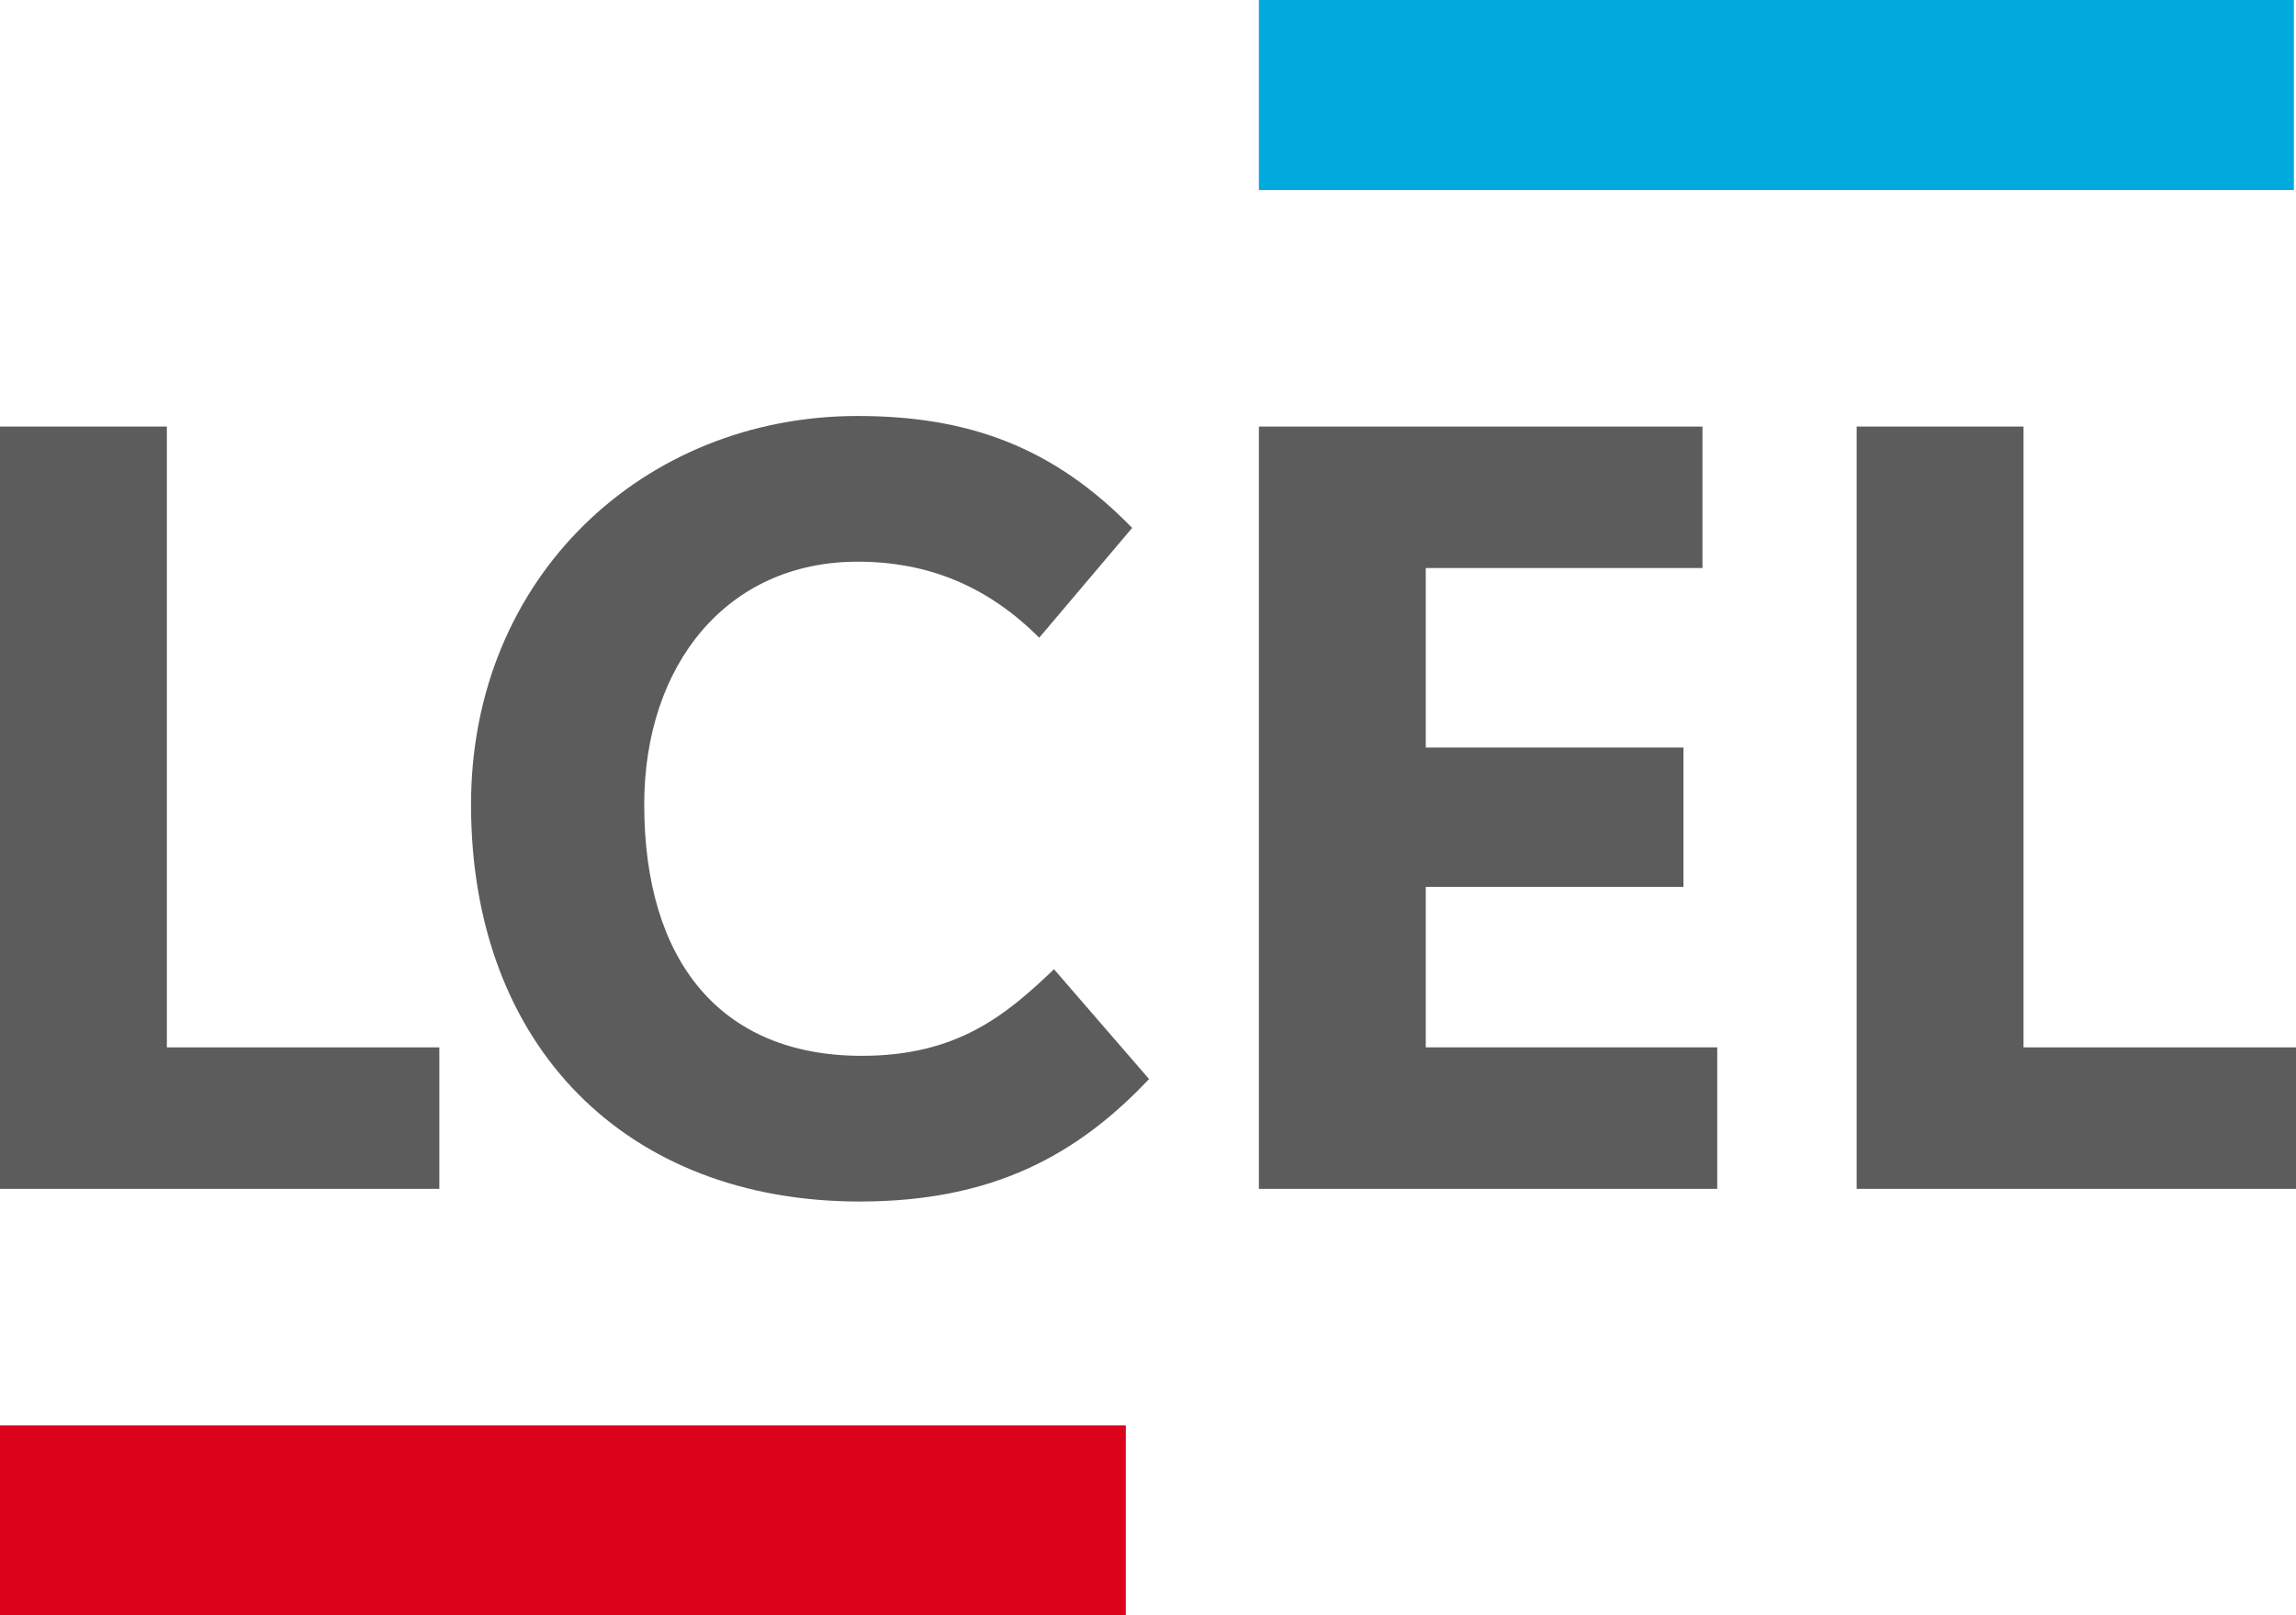
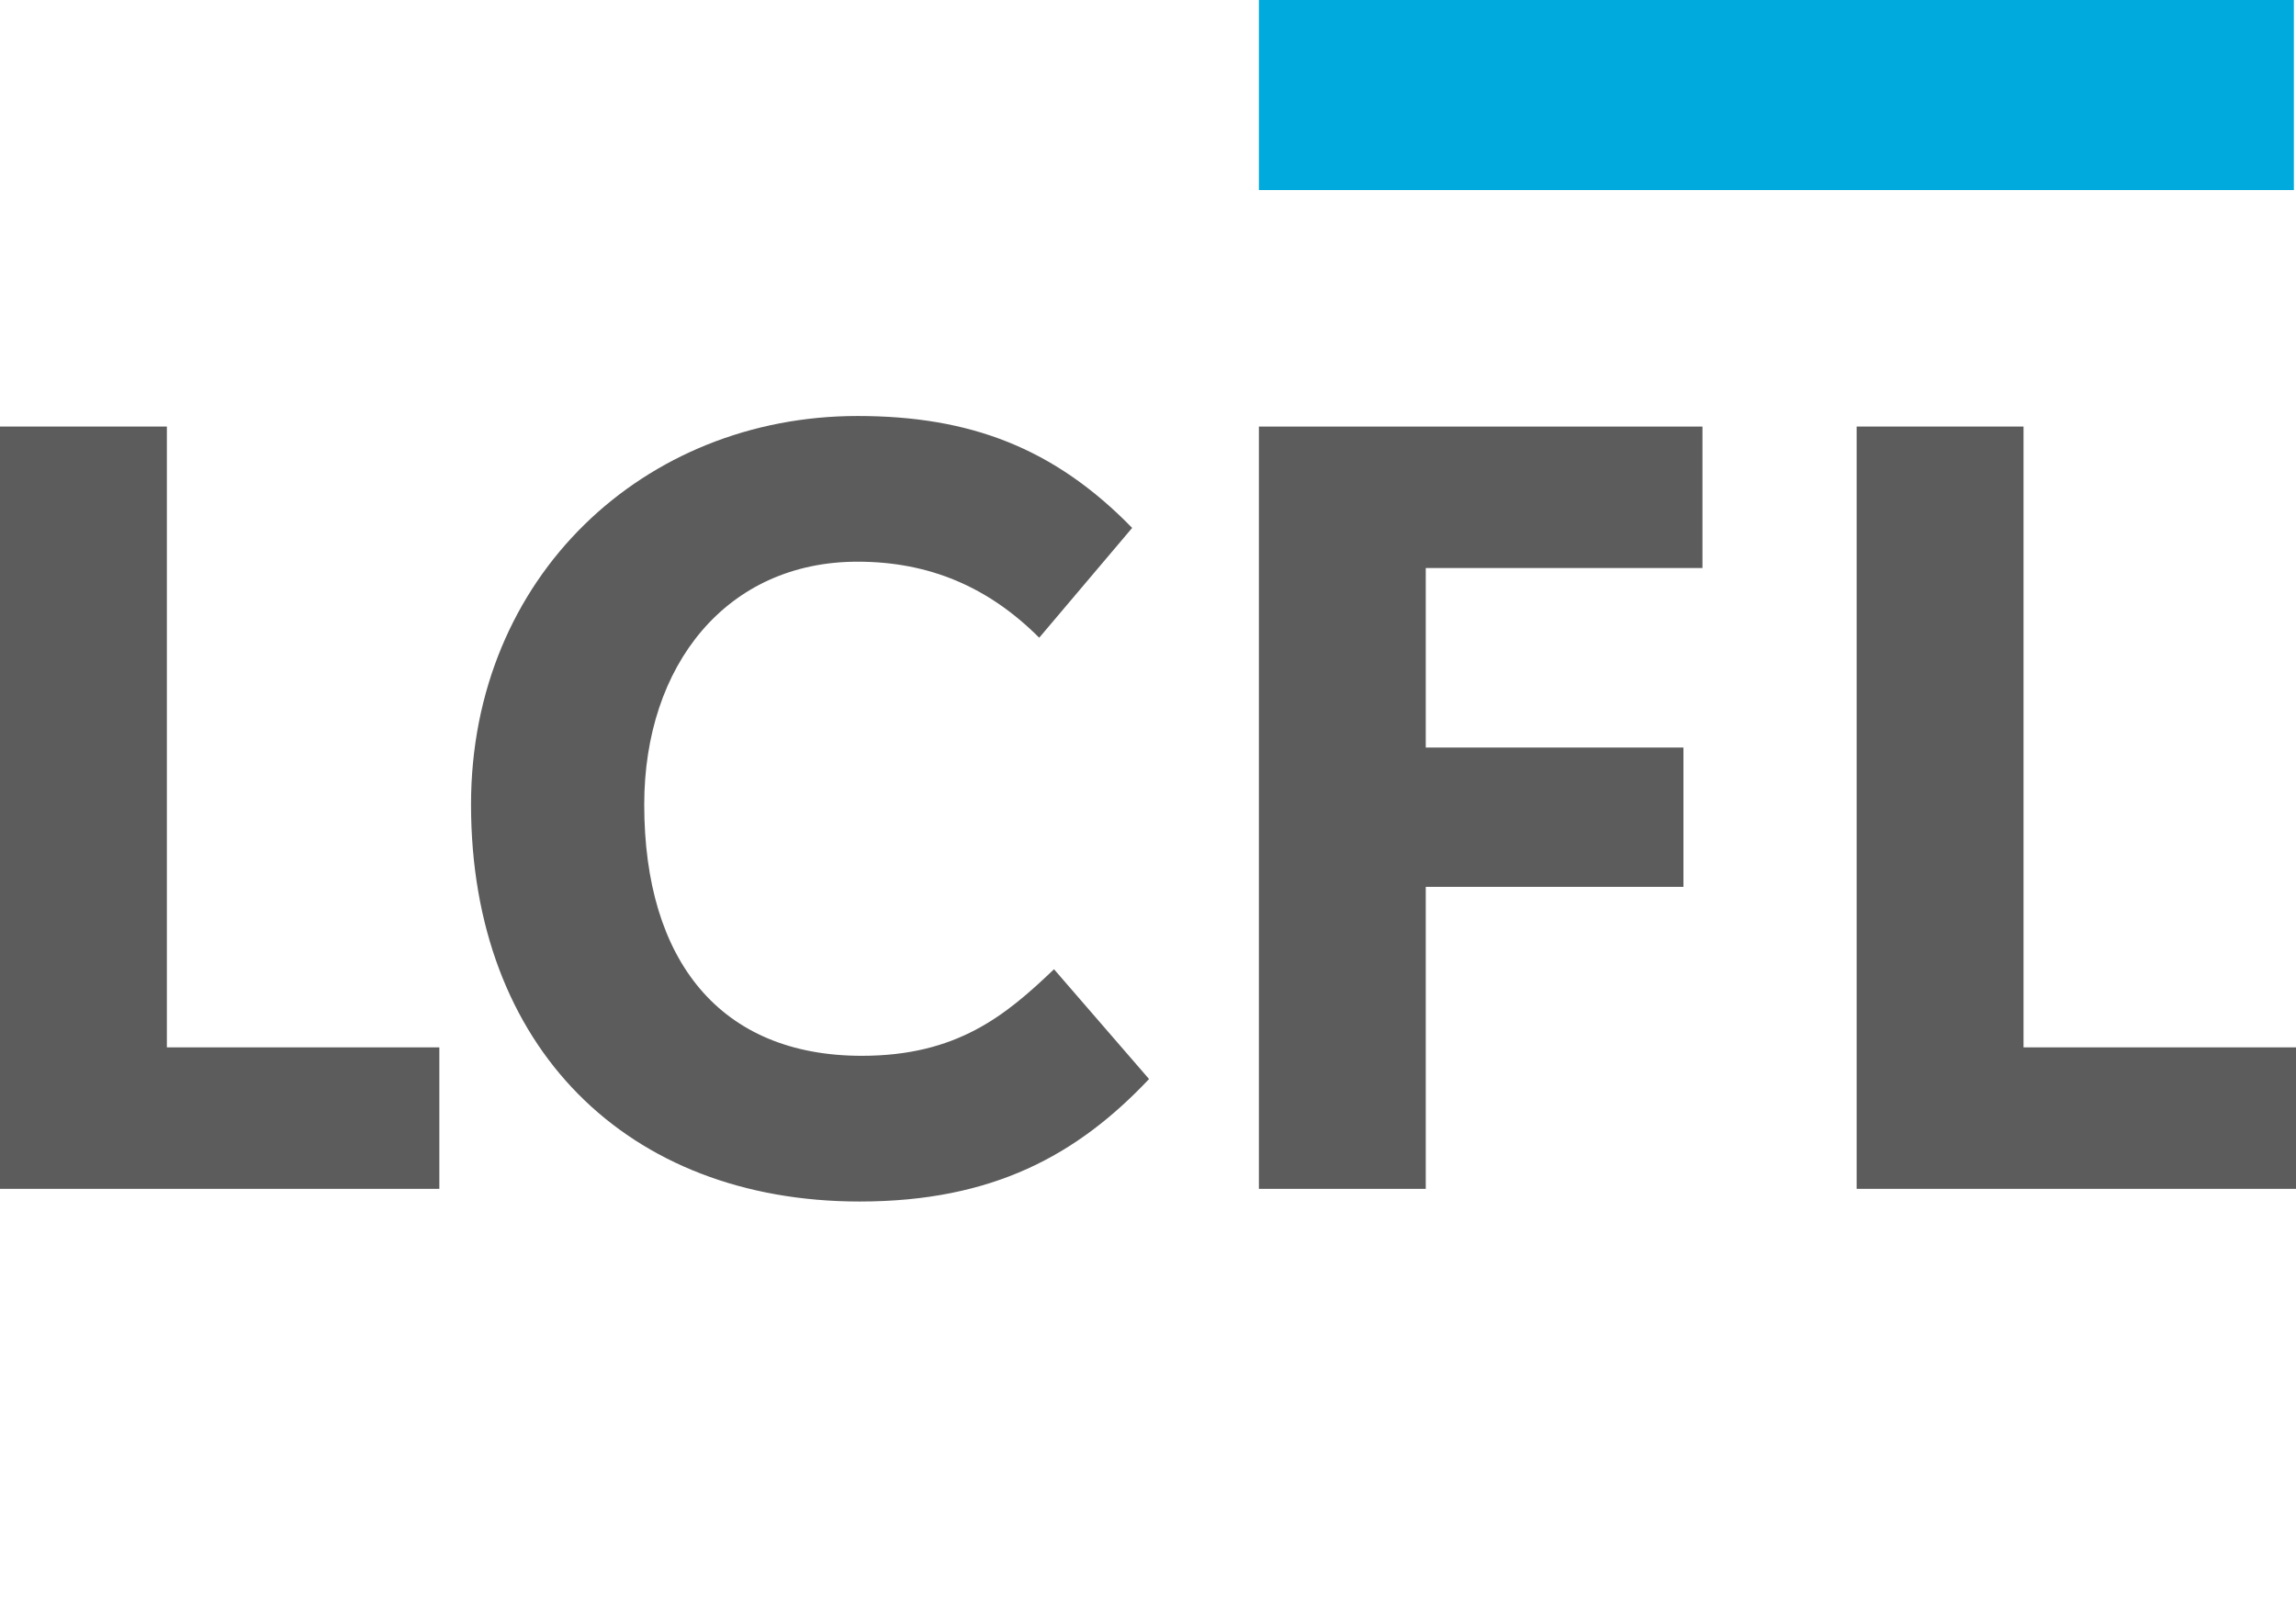
<svg xmlns="http://www.w3.org/2000/svg" version="1.1" id="Layer_1" x="0px" y="0px" viewBox="0 0 108.7 76.5" style="enable-background:new 0 0 108.7 76.5;" xml:space="preserve">
  <style type="text/css">
	.st0{fill:#5C5C5C;}
	.st1{fill:#DC021B;}
	.st2{fill:#00AADC;}
</style>
  <g id="_x33_">
</g>
  <g id="_x31_">
    <g>
      <g>
        <path class="st0" d="M0,56.3l0-36.1h7.9v29.4h12.9v6.7L0,56.3z" />
        <path class="st0" d="M40.7,56.9c-11,0-18.4-7.3-18.4-18.8c0-10.8,8.2-18.4,18.3-18.4c5.3,0,9.3,1.5,13,5.3l-4.4,5.2     c-2.4-2.4-5.2-3.6-8.6-3.6c-6.2,0-10.1,4.9-10.1,11.5c0,7.4,3.6,11.9,10.3,11.9c4.5,0,6.8-1.9,9.1-4.1l4.5,5.2     C51,54.7,47,56.9,40.7,56.9z" />
-         <path class="st0" d="M59.6,56.3l0-36.1h21v6.7H67.5v8.5h12.2V42H67.5v7.6h13.8v6.7C81.4,56.3,59.6,56.3,59.6,56.3z" />
+         <path class="st0" d="M59.6,56.3l0-36.1h21v6.7H67.5v8.5h12.2V42H67.5v7.6v6.7C81.4,56.3,59.6,56.3,59.6,56.3z" />
        <path class="st0" d="M87.9,56.3V20.2l7.9,0v29.4h12.9v6.7H87.9z" />
      </g>
-       <rect y="67.5" class="st1" width="53.3" height="9" />
      <rect x="59.6" class="st2" width="49" height="9" />
    </g>
  </g>
  <g id="_x32_">
</g>
</svg>